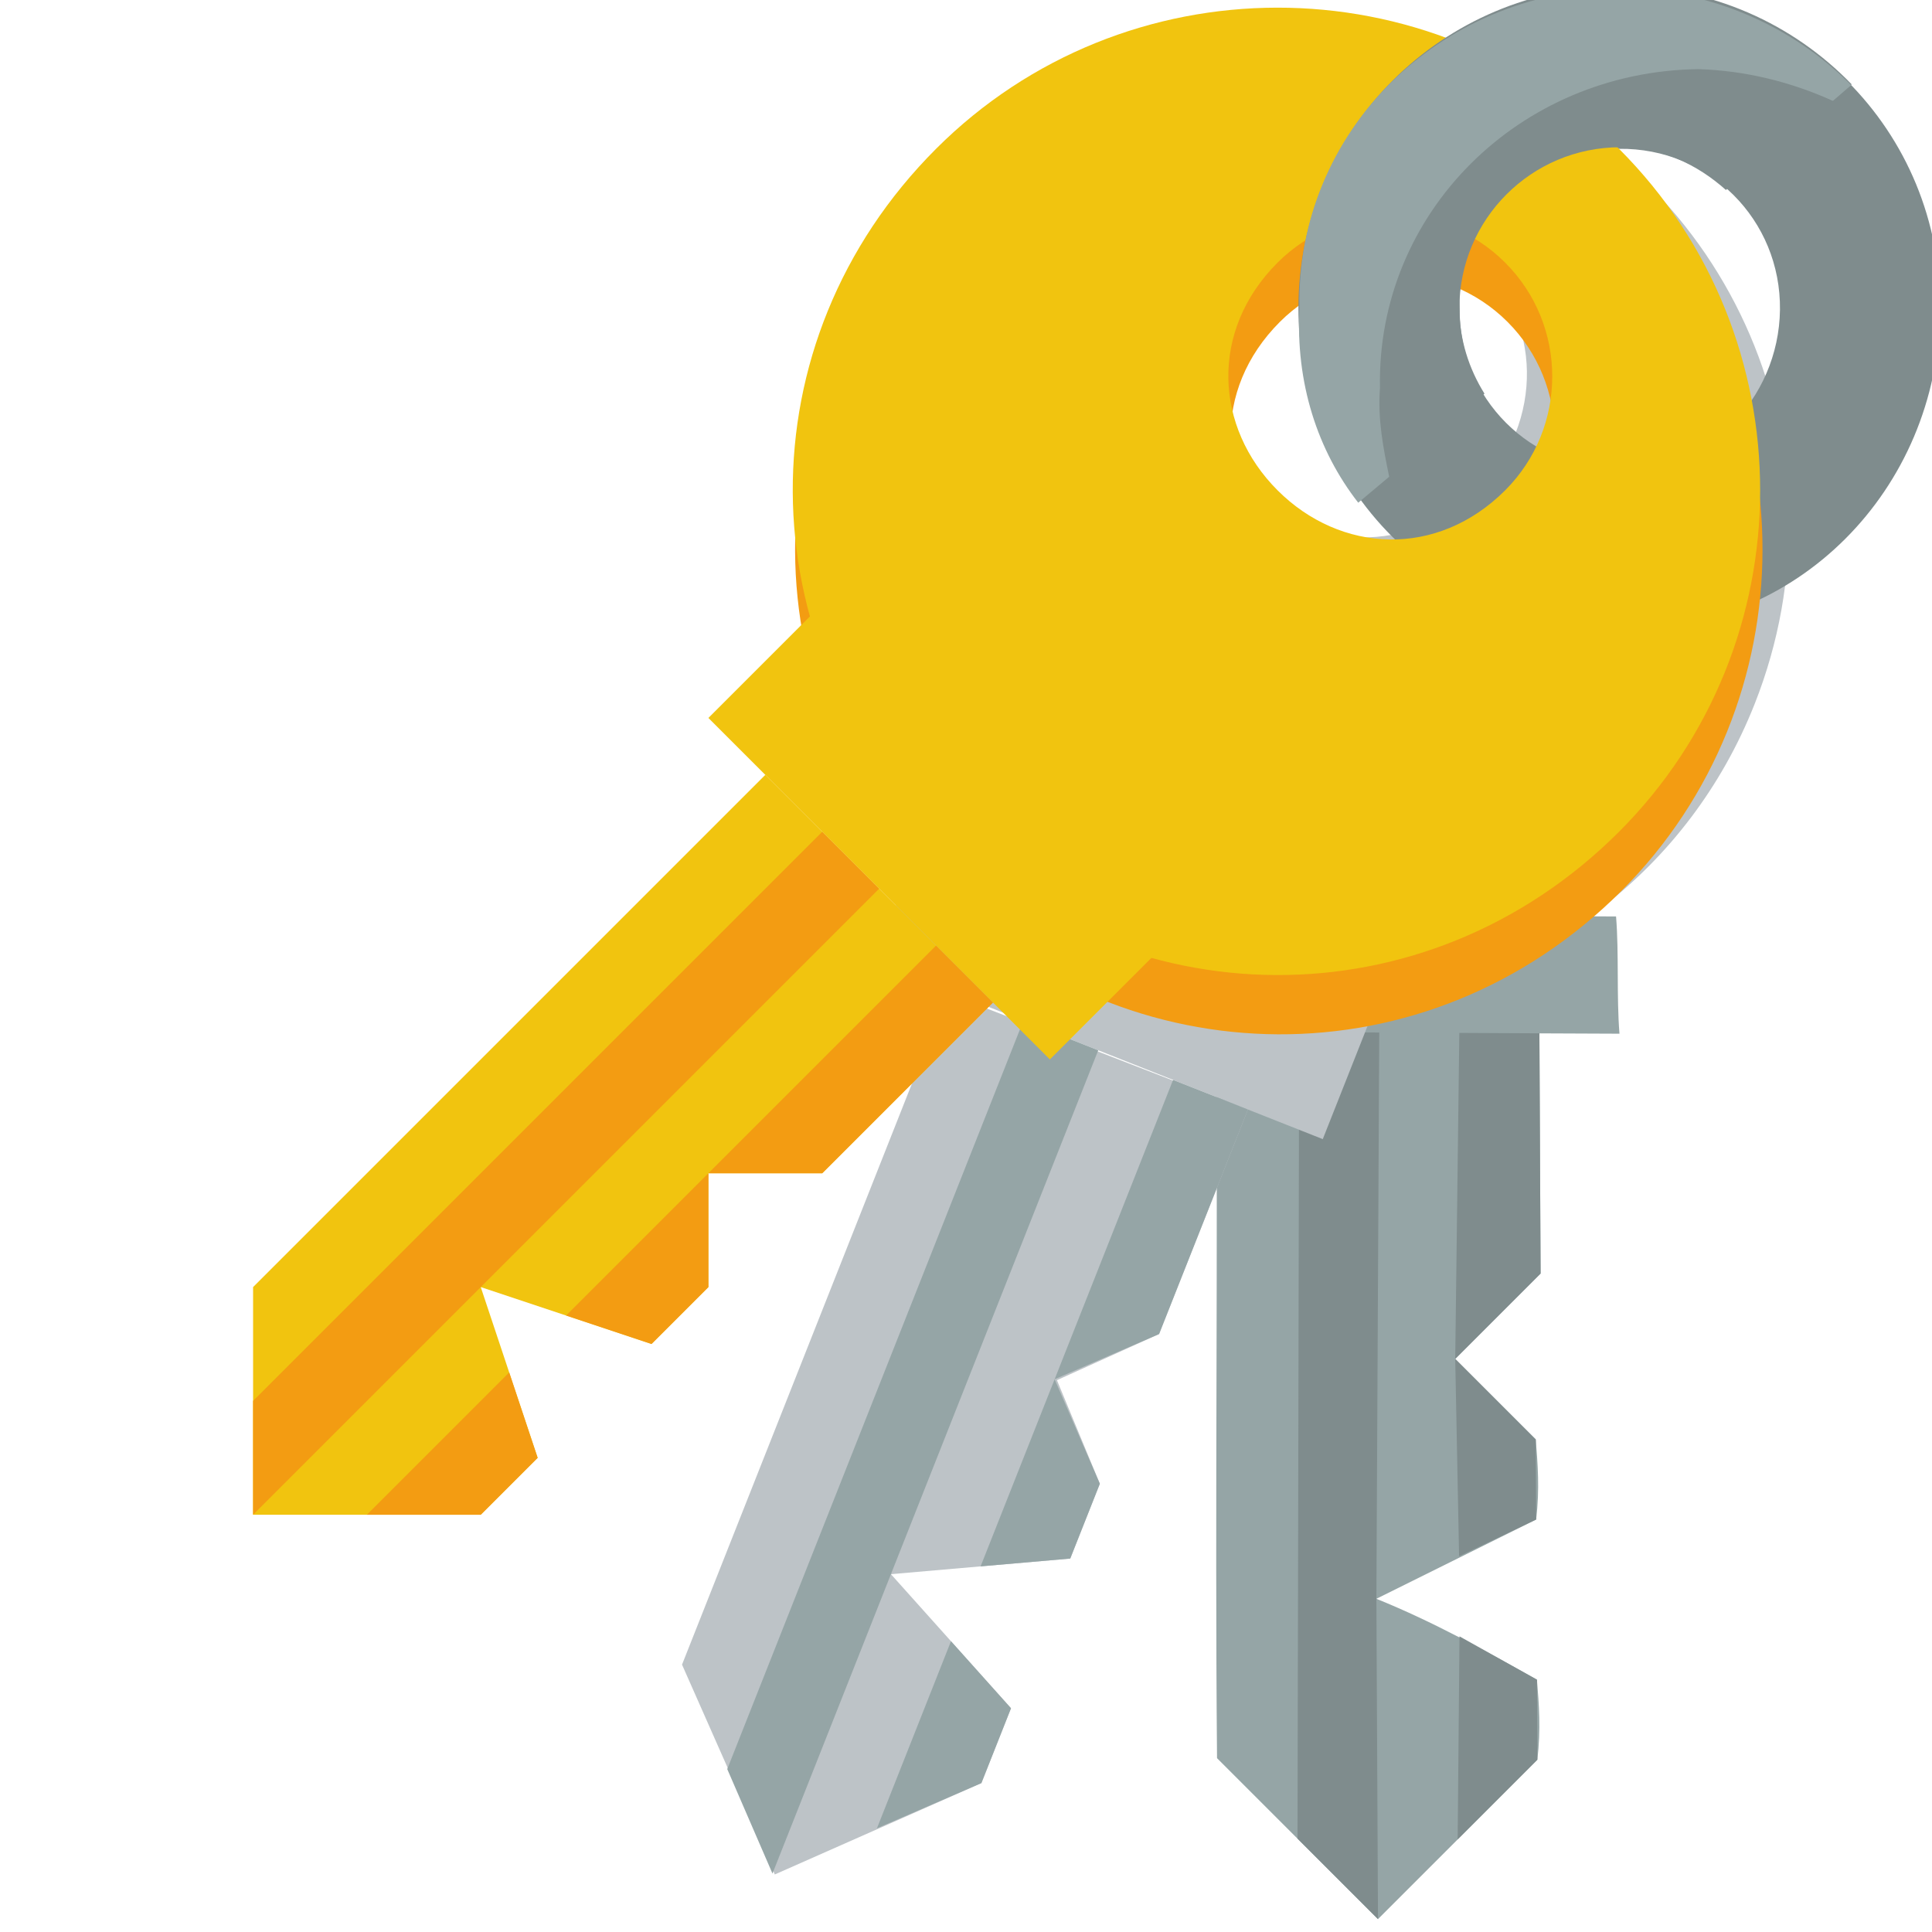
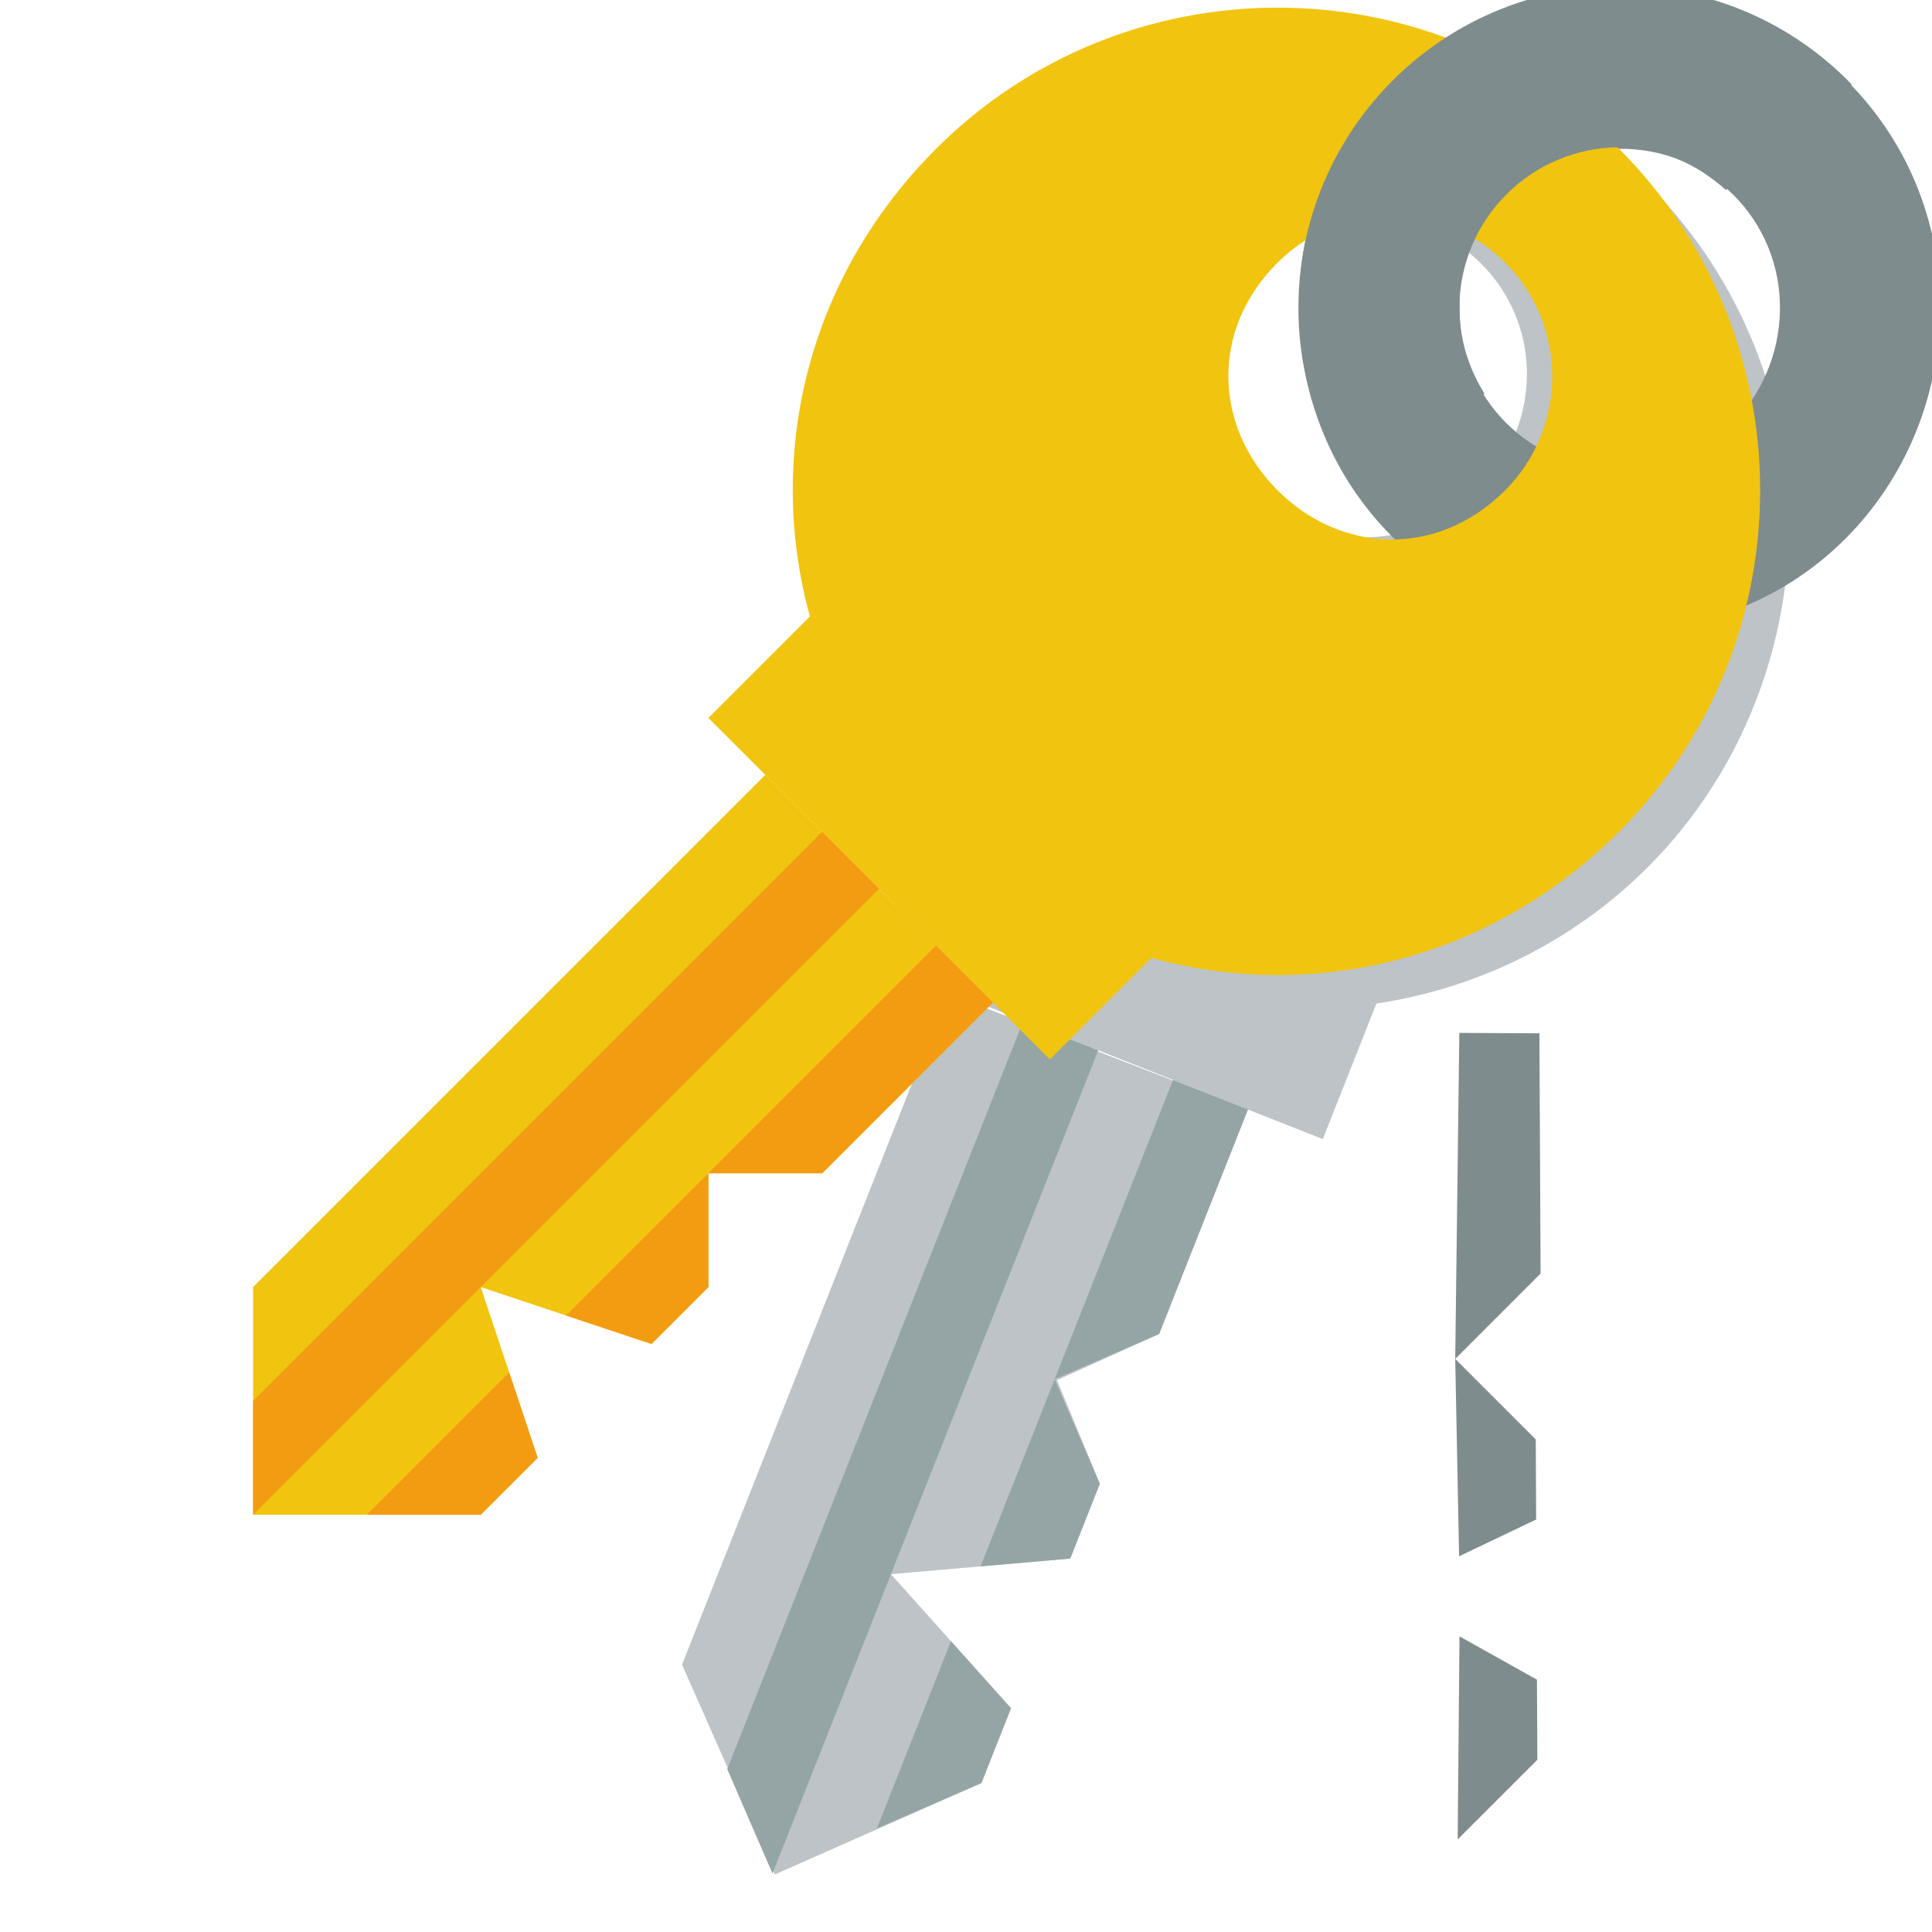
<svg xmlns="http://www.w3.org/2000/svg" width="800px" height="800px" viewBox="0 0 24 24">
  <g transform="translate(0 -1028.4)">
    <g transform="matrix(.707 .707 -.707 .707 740.06 298.16)">
      <g transform="translate(-8.016 10.97)">
-         <path d="m19.077 1026.9c0.353 0.4 0.707 0.7 1.061 1.1 1.414-1.5 2.828-2.9 4.242-4.3-0.353-0.3-0.707-0.7-1.06-1-1.415 1.4-2.829 2.8-4.243 4.2zm4.596-2.5c-1.061 0.8-2.121 1.7-3.182 2.5 2.239 2.2 4.478 4.5 6.718 6.7h2.828v-2.8c-0.236-0.3-0.471-0.5-0.707-0.7-0.707 0.2-1.414 0.4-2.121 0.7 0.235-0.7 0.471-1.4 0.707-2.1-0.236-0.3-0.472-0.5-0.707-0.7h-1.415v-1.5l-2.121-2.1z" fill="#95a5a6" />
        <path fill="#7f8c8d" d="m22.966 1025.1 2.828 2.9v-1.5l-2.121-2.1-0.707 0.7zm2.828 2.9 1.768 1.7 0.354-1-0.707-0.7h-1.415zm2.475 2.4 1.768 1.8v-1.4l-0.707-0.7-1.061 0.3z" />
-         <path fill="#7f8c8d" d="m21.552 1026.5 7.071 7.1h1.414l-2.828-2.8-4.95-5-0.707 0.7z" />
      </g>
      <g transform="matrix(.93 .368 -.368 .93 351.28 91.205)">
        <path d="m52.031-8c-1.657-0-3.195 0.664-4.281 1.75-1.086 1.086-1.75 2.593-1.75 4.25 0 2.214 1.219 4.151 3 5.188v1.812h5 1v-1.812c1.796-1.04 3-2.967 3-5.188 0-3.314-2.655-6-5.969-6zm1.969 13-4 0.031v8.969l2.031 2 1.969-2v-1l-2-1 2-1v-1l-0.969-1 0.969-1v-3zm-1.969-11c1.105 0 1.969 0.864 1.969 1.969s-0.895 2.031-2 2.031-2-0.895-2-2c0-0.552 0.232-1.044 0.594-1.406 0.362-0.362 0.885-0.594 1.437-0.594z" transform="matrix(.707 -.707 .707 .707 -6.971 1039.6)" fill="#bdc3c7" />
        <path d="m51 5v10l1 1v-4-7h-1zm2 0v4l1-1v-3h-1zm0 4v2.5l1-0.5v-1l-1-1zm0 3.5v2.5l1-1v-1l-1-0.5z" transform="matrix(.707 -.707 .707 .707 -6.971 1039.6)" fill="#95a5a6" />
      </g>
      <path d="m7.172 1025.5c-1.562 1.6-1.562 4.1 0 5.6 1.562 1.6 4.094 1.6 5.656 0 1.563-1.5 1.563-4 0-5.6-1.562-1.6-4.094-1.6-5.656 0zm1.414 1.4c0.781-0.8 2.047-0.8 2.828 0s0.781 2.1 0 2.8c-0.781 0.8-2.047 0.8-2.828 0-0.781-0.7-0.781-2 0-2.8z" fill="#7f8c8d" />
-       <path d="m9.127 1027.4c-3.314 0-6 2.7-6 6 0 3.4 2.686 6 6 6 3.314 0 6-2.6 6-6 0-3.3-2.686-6-6-6zm0 2c1.105 0 2 0.9 2 2 0 1.2-0.895 2-2 2-1.105 0-2-0.8-2-2 0-1.1 0.895-2 2-2z" fill="#f39c12" />
      <g fill="#f1c40f">
        <path d="m8.586 1026.9c-3.314 0-6 2.7-6 6 0 3.4 2.686 6 6 6 3.313 0 6-2.6 6-6 0-3.3-2.687-6-6-6zm0 2c1.105 0 2 0.9 2 2 0 1.2-0.896 2-2 2s-2-0.8-2-2c0-1.1 0.895-2 2-2z" />
        <rect height="2" width="6" y="1037.9" x="5.586" />
        <path d="m6.586 1039.9v9l2 2 2-2v-1l-2-1 2-1v-1l-1-1 1-1v-3z" />
      </g>
      <path d="m9.586 1039.9v4l1-1v-3h-1zm0 4v2.5l1-0.5v-1l-1-1zm0 3.5v2.5l1-1v-1l-1-0.5z" fill="#f39c12" />
      <path d="m7.586 1039.9v10l1 1v-4-7h-1z" fill="#f39c12" />
      <path d="m20 0c-2.209 0-4 1.791-4 4 0 0.885 0.294 1.712 0.781 2.375l1.531-1.312c-0.192-0.307-0.312-0.673-0.312-1.062 0-1.105 0.895-2 2-2 0.511 0 0.959 0.215 1.312 0.531l1.563-1.312c-0.727-0.753-1.745-1.219-2.875-1.219z" transform="matrix(.707 -.707 .707 .707 -6.971 1039.6)" fill="#7f8c8d" />
-       <path d="m7.172 1025.5c-1.562 1.6-1.562 4.1 0 5.6 0.626 0.7 1.419 1.1 2.232 1.2l0.044-0.5c-0.304-0.2-0.604-0.4-0.862-0.7-1.562-1.5-1.562-4 0-5.6 0.427-0.4 0.926-0.7 1.458-0.9l0.022-0.3c-1.046 0-2.096 0.4-2.894 1.2z" fill="#95a5a6" />
    </g>
  </g>
</svg>